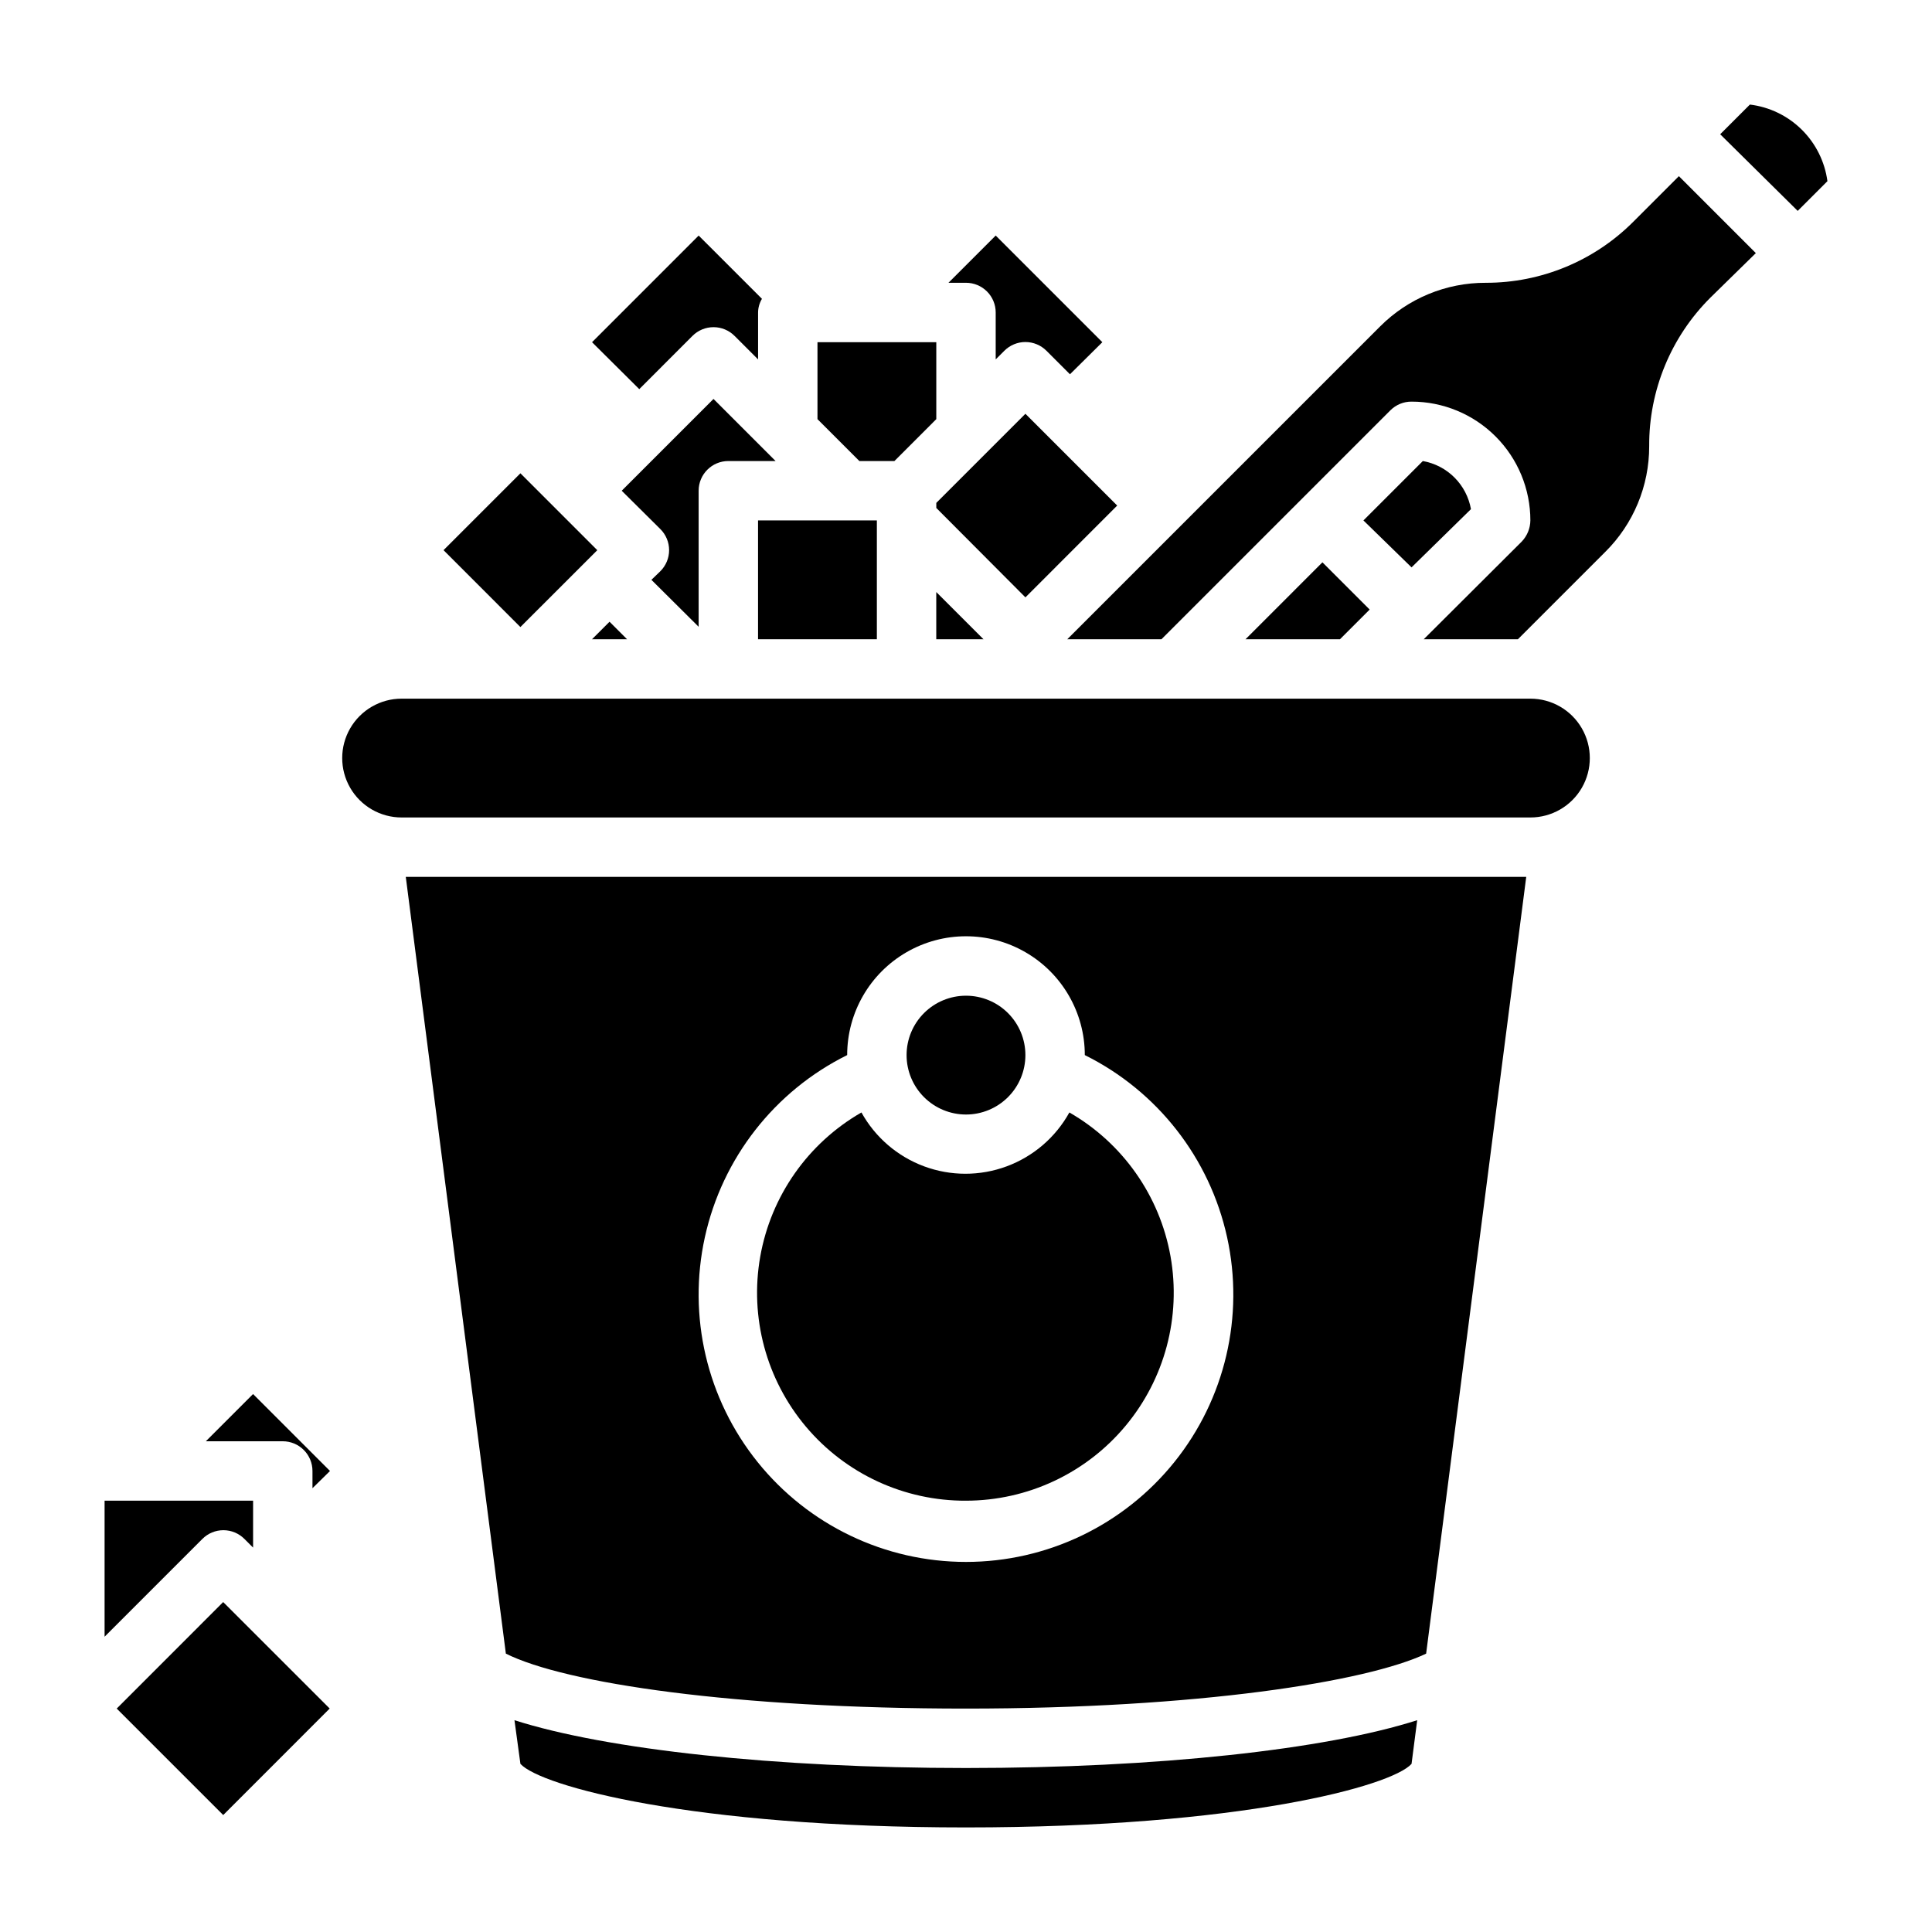
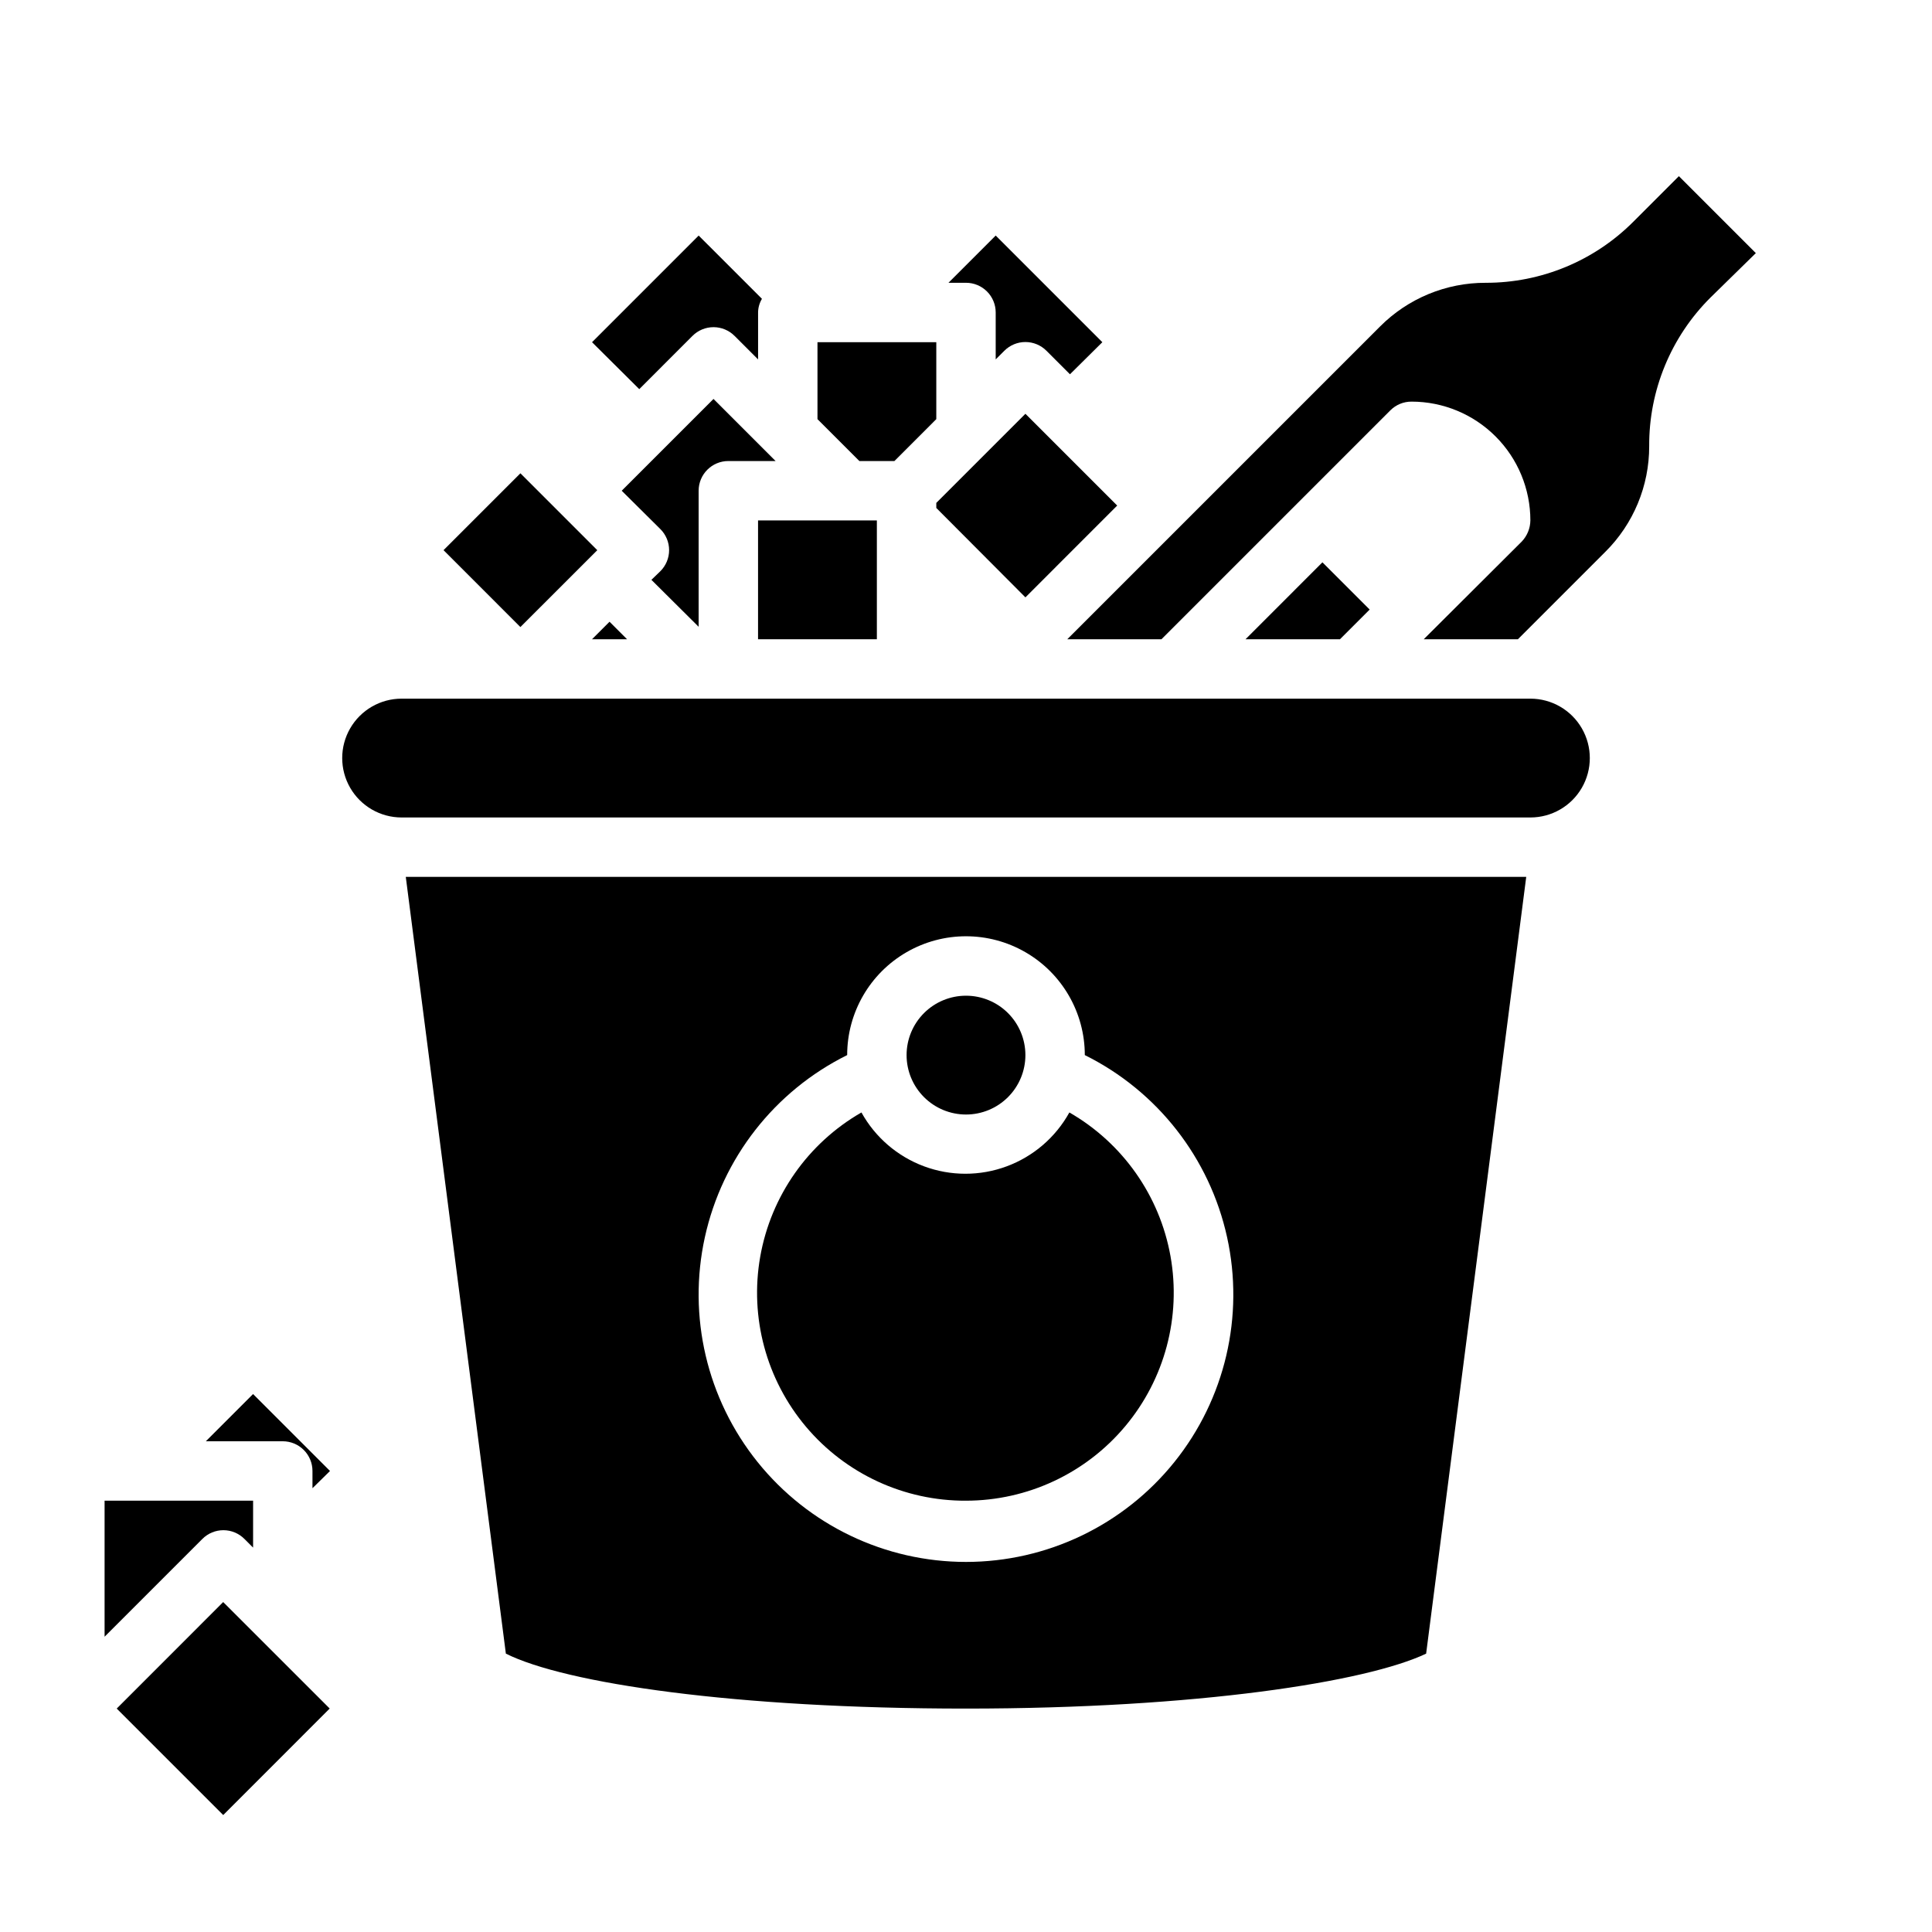
<svg xmlns="http://www.w3.org/2000/svg" fill="#000000" width="800px" height="800px" version="1.1" viewBox="144 144 512 512">
  <g>
-     <path d="m280.34 599.87 1.574 11.57c5.352 5.902 45.344 16.848 118.08 16.848s112.8-10.941 118.08-16.848l1.496-11.57c-24.328 7.793-68.961 12.672-119.58 12.672s-95.254-4.879-119.66-12.672z" />
    <path d="m308.76 274.05 10.234 10.156v-0.004c1.488 1.48 2.328 3.492 2.328 5.59 0 2.102-0.84 4.113-2.328 5.59l-2.363 2.281 12.516 12.441v-36.055c0-4.348 3.527-7.871 7.875-7.871h12.516l-16.453-16.453z" />
    <path d="m261.54 289.8 20.375-20.371 20.371 20.375-20.375 20.371z" />
    <path d="m327.5 233.03c1.48-1.488 3.492-2.328 5.59-2.328 2.098 0 4.113 0.84 5.59 2.328l6.219 6.219v-12.438c0.012-1.273 0.367-2.523 1.023-3.621l-16.77-16.766-28.258 28.262 12.516 12.438z" />
-     <path d="m300.89 313.41h9.289l-4.644-4.644z" />
+     <path d="m300.89 313.41h9.289l-4.644-4.644" />
    <path d="m381.03 266.18 11.098-11.102v-20.387h-31.488v20.387l11.102 11.102z" />
    <path d="m440.07 277.98-24.324-24.324-23.617 23.617v1.34l23.617 23.695z" />
-     <path d="m392.12 313.41h12.52l-12.52-12.516z" />
    <path d="m407.87 226.81v12.438l2.281-2.281c1.48-1.488 3.492-2.328 5.59-2.328 2.098 0 4.113 0.84 5.59 2.328l6.219 6.219 8.582-8.5-28.262-28.262-12.516 12.516h4.644c2.086 0 4.09 0.828 5.566 2.305 1.477 1.477 2.305 3.481 2.305 5.566z" />
    <path d="m344.89 281.92h31.488v31.488h-31.488z" />
    <path d="m474.07 313.41h25.031l7.875-7.871-12.52-12.516z" />
    <path d="m549.57 329.15h-299.14c-5.625 0-10.82 3.004-13.633 7.875-2.812 4.871-2.812 10.871 0 15.742s8.008 7.871 13.633 7.871h299.14c5.625 0 10.824-3 13.637-7.871s2.812-10.871 0-15.742c-2.812-4.871-8.012-7.875-13.637-7.875z" />
-     <path d="m533.82 278.93c-0.566-3.176-2.09-6.102-4.371-8.383s-5.207-3.805-8.383-4.367l-15.742 15.742 12.75 12.438z" />
    <path d="m576.88 202.73c-10.359 10.398-24.441 16.238-39.125 16.215-10.512-0.039-20.602 4.129-28.023 11.574l-82.891 82.891h24.953l60.691-60.691c1.488-1.477 3.5-2.297 5.59-2.285 8.352 0 16.359 3.316 22.266 9.223s9.223 13.914 9.223 22.266c-0.027 2.086-0.844 4.082-2.281 5.59l-25.98 25.898h24.953l23.145-23.145h0.004c7.473-7.406 11.668-17.5 11.648-28.023-0.086-14.762 5.758-28.941 16.215-39.359l12.047-11.809-20.391-20.391z" />
    <path d="m278.06 582.23c15.742 7.871 60.613 14.562 121.94 14.562s106.2-7.086 121.94-14.562l26.527-205.85h-296.93zm90.449-158.62c0-11.25 6-21.645 15.742-27.27 9.742-5.625 21.746-5.625 31.488 0 9.742 5.625 15.746 16.02 15.746 27.27 19.227 9.539 33.09 27.281 37.703 48.246 4.613 20.961-0.527 42.883-13.977 59.613-13.445 16.727-33.754 26.457-55.215 26.457-21.465 0-41.77-9.73-55.219-26.457-13.449-16.73-18.59-38.652-13.977-59.613 4.613-20.965 18.48-38.707 37.707-48.246z" />
-     <path d="m607.74 171.71-7.871 7.871 20.543 20.309 7.871-7.871h0.004c-0.695-5.184-3.09-9.988-6.809-13.664-3.715-3.676-8.551-6.012-13.738-6.644z" />
    <path d="m400 541.7c16.297-0.016 31.75-7.242 42.207-19.742 10.461-12.496 14.848-28.984 11.992-45.027-2.859-16.047-12.676-30-26.805-38.117-3.648 6.59-9.539 11.656-16.605 14.277-7.062 2.621-14.832 2.621-21.898 0-7.062-2.621-12.953-7.688-16.602-14.277-14.164 8.133-23.988 22.133-26.824 38.219-2.836 16.086 1.613 32.602 12.145 45.09 10.527 12.484 26.055 19.656 42.391 19.578z" />
    <path d="m400 439.36c4.176 0 8.18-1.66 11.133-4.613 2.949-2.953 4.609-6.957 4.609-11.133s-1.66-8.18-4.609-11.133c-2.953-2.953-6.957-4.609-11.133-4.609s-8.18 1.656-11.133 4.609c-2.953 2.953-4.613 6.957-4.613 11.133s1.66 8.18 4.613 11.133c2.953 2.953 6.957 4.613 11.133 4.613z" />
    <path d="m174.93 596.79 28.215-28.227 28.227 28.215-28.215 28.227z" />
    <path d="m208.79 551.85 2.281 2.281 0.004-12.438h-39.359v36.055l25.898-25.898c1.477-1.492 3.488-2.332 5.59-2.332 2.098 0 4.109 0.84 5.586 2.332z" />
    <path d="m198.55 525.95h20.387c2.09 0 4.09 0.832 5.566 2.309 1.477 1.477 2.305 3.477 2.305 5.566v4.566l4.644-4.566-20.387-20.391z" />
  </g>
</svg>